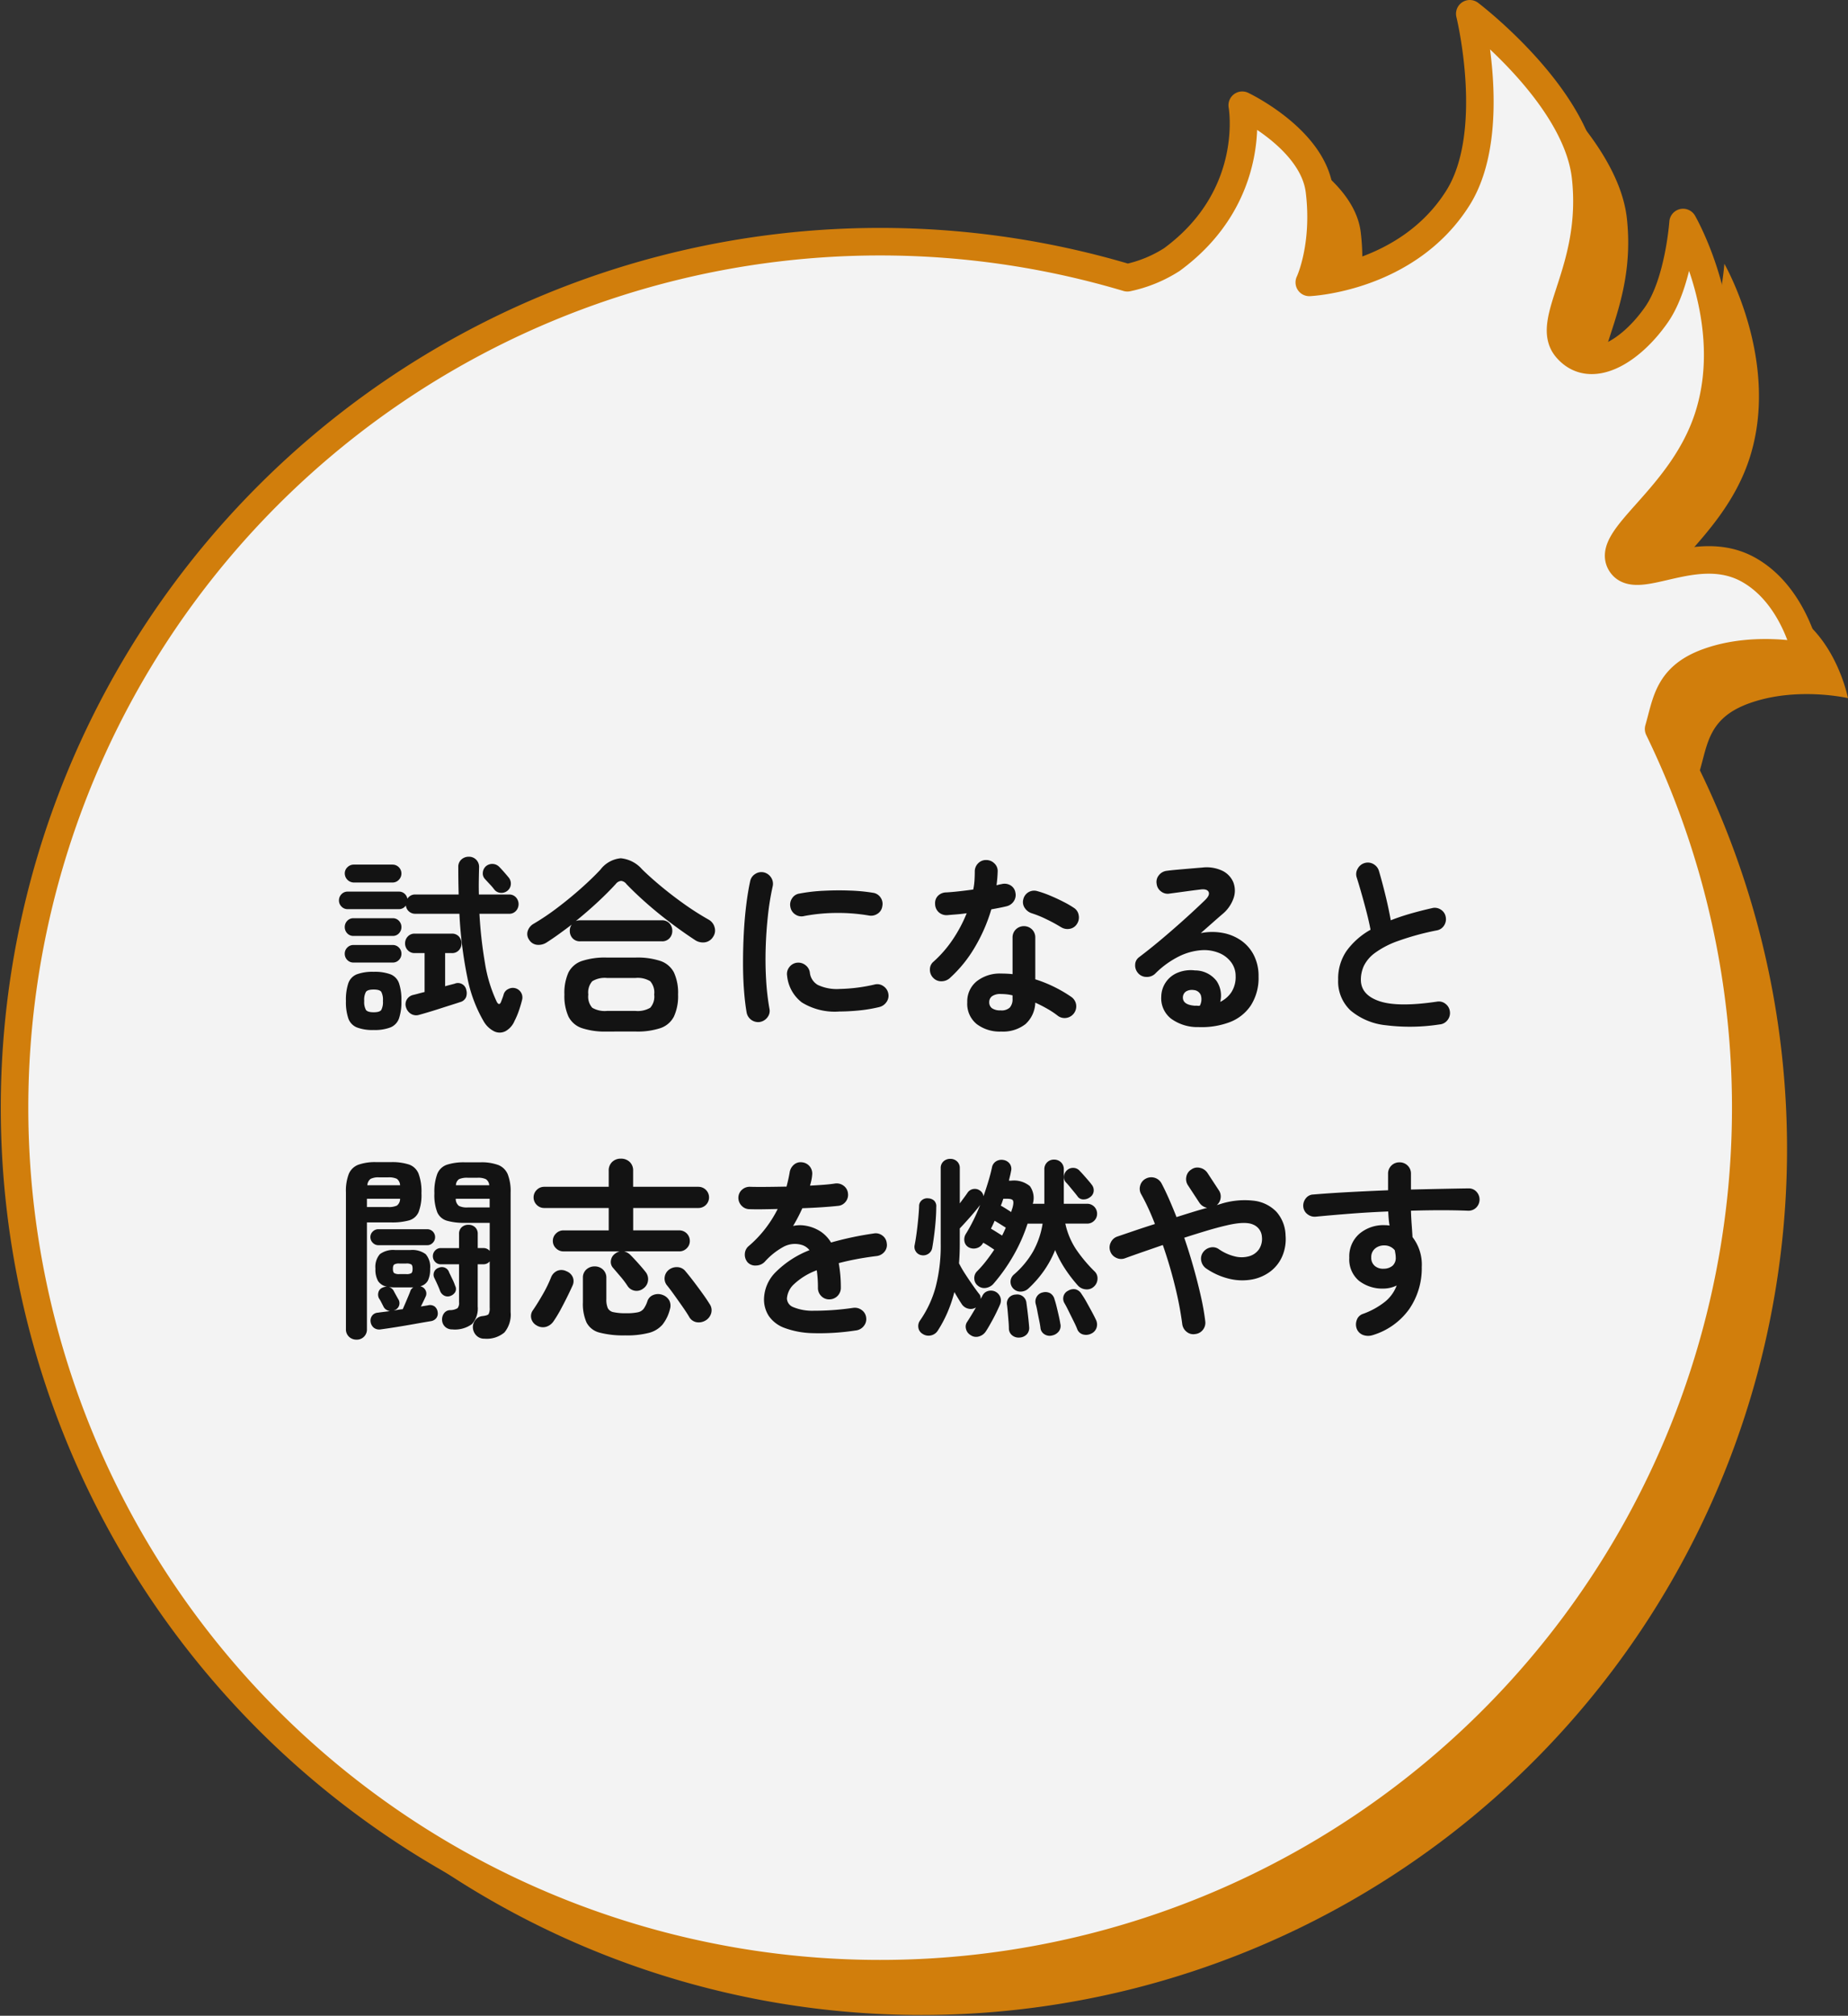
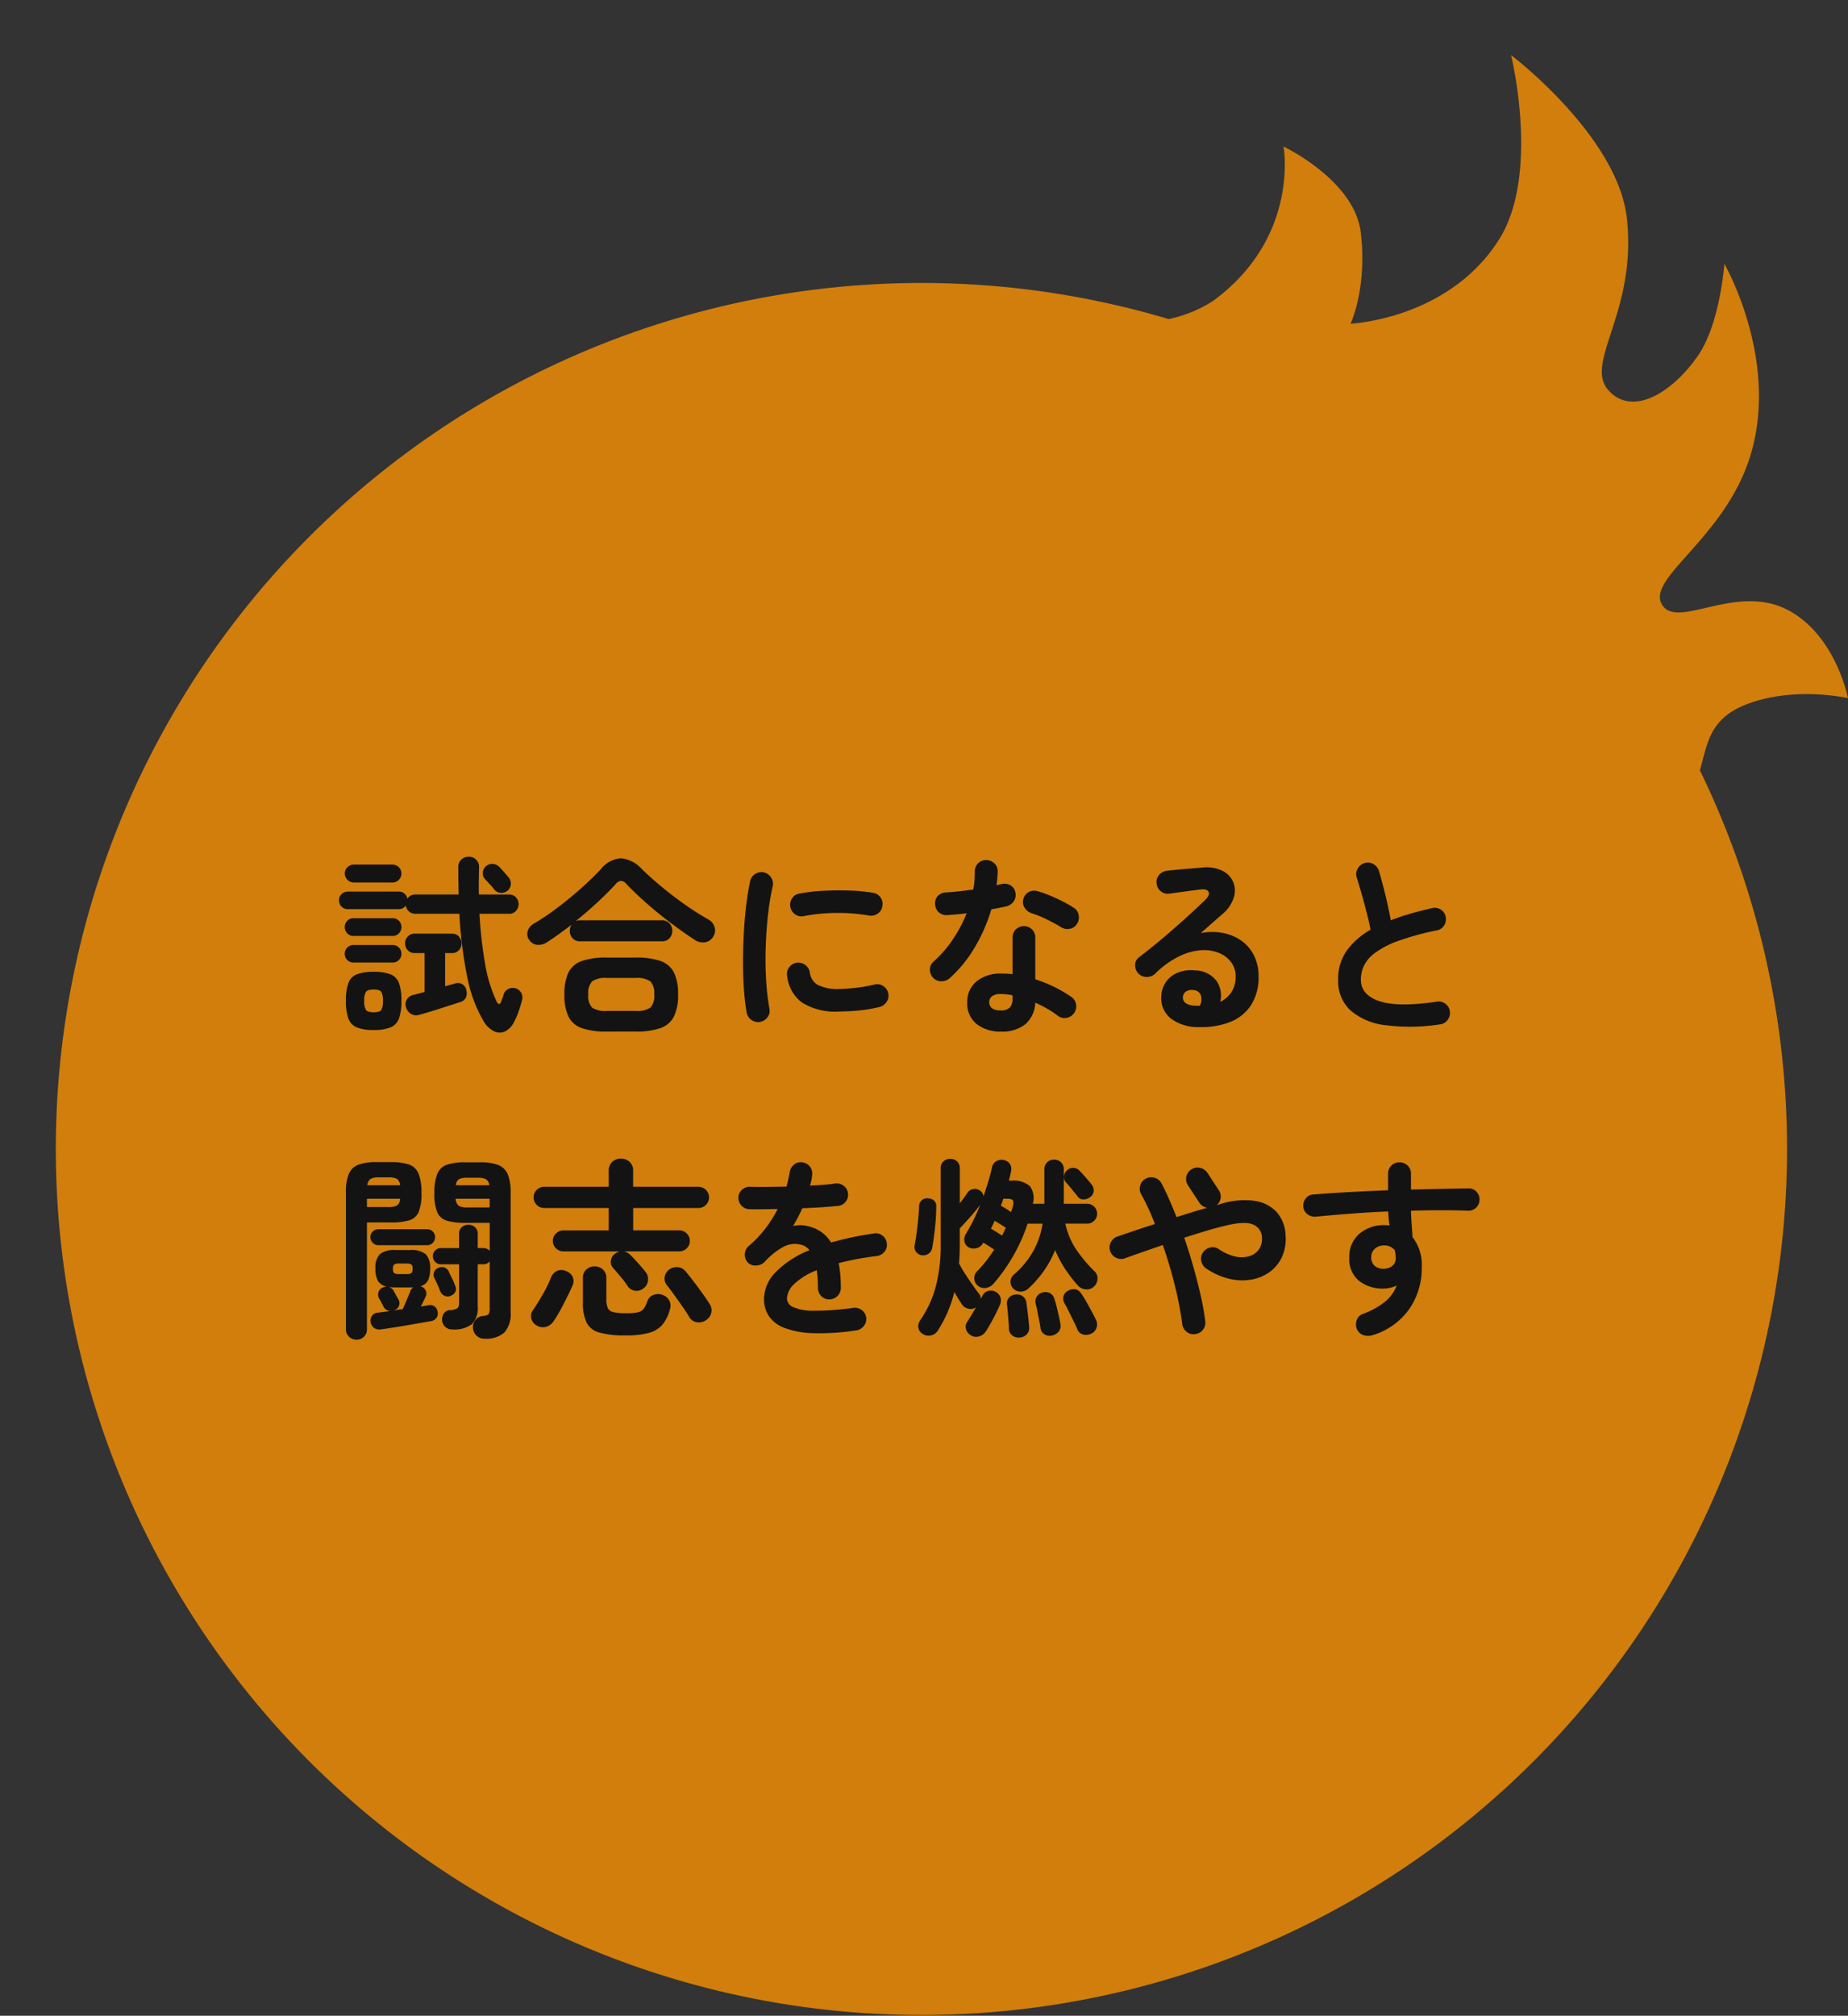
<svg xmlns="http://www.w3.org/2000/svg" width="268.575" height="292.816" viewBox="0 0 268.575 292.816">
  <rect x="0" y="0" width="268.575" height="292.816" fill="#333333" stroke="none" />
  <g id="グループ_165250" data-name="グループ 165250" transform="translate(3432.787 -18625)">
    <path id="パス_1309454" data-name="パス 1309454" d="M1902.974,565.621c6.891-2.506,14.4-.77,14.4-.77s-1.686-8.847-8.427-12.638c-7.584-4.267-16.195,2.677-18.535-.842-2.529-3.806,8.587-9.4,12.526-20.971,4.824-14.171-3.529-28.64-3.529-28.64s-.614,8.714-3.857,13.376c-3.778,5.435-9.6,8.909-13.046,4.925-3.467-4.006,4.214-11.346,2.737-24.884-1.307-11.977-16.833-23.739-16.833-23.739s4.252,17.263-1.726,26.759c-7.338,11.654-21.6,12.263-21.6,12.263s2.461-5.169,1.477-13.292c-.917-7.564-11.22-12.444-11.22-12.444s2.412,13.148-10.224,22.417a19.332,19.332,0,0,1-6.466,2.646,125.8,125.8,0,1,0,77.2,65.546C1896.994,571.425,1897.169,567.732,1902.974,565.621Z" transform="translate(-5081.59 18161.563)" fill="#d17e0c" />
-     <path id="パス_1309455" data-name="パス 1309455" d="M1902.974,565.621c6.891-2.506,14.4-.77,14.4-.77s-1.686-8.847-8.427-12.638c-7.584-4.267-16.195,2.677-18.535-.842-2.529-3.806,8.587-9.4,12.526-20.971,4.824-14.171-3.529-28.64-3.529-28.64s-.614,8.714-3.857,13.376c-3.778,5.435-9.6,8.909-13.046,4.925-3.467-4.006,4.214-11.346,2.737-24.884-1.307-11.977-16.833-23.739-16.833-23.739s4.252,17.263-1.726,26.759c-7.338,11.654-21.6,12.263-21.6,12.263s2.461-5.169,1.477-13.292c-.917-7.564-11.22-12.444-11.22-12.444s2.412,13.148-10.224,22.417a19.332,19.332,0,0,1-6.466,2.646,125.8,125.8,0,1,0,77.2,65.546C1896.994,571.425,1897.169,567.732,1902.974,565.621Z" transform="translate(-5087.59 18155.563)" fill="#f3f3f3" stroke="#d17e0c" stroke-linejoin="round" stroke-width="4" />
    <path id="パス_1309463" data-name="パス 1309463" d="M33.508,32.364a20.3,20.3,0,0,1-2.38-6.4A61.289,61.289,0,0,1,29.98,16.74H23.6a1.366,1.366,0,0,1-.966-.35,1.33,1.33,0,0,1-.434-.854,1.2,1.2,0,0,1-1.008.532H13.74a1.2,1.2,0,0,1-.9-.378,1.232,1.232,0,0,1-.364-.882,1.265,1.265,0,0,1,.364-.91,1.2,1.2,0,0,1,.9-.378h7.448a1.191,1.191,0,0,1,.812.294,1.268,1.268,0,0,1,.42.742A1.3,1.3,0,0,1,23.6,13.94h6.272q-.028-.952-.042-1.946t-.014-2.03a1.418,1.418,0,0,1,.448-1.106,1.568,1.568,0,0,1,1.092-.406,1.455,1.455,0,0,1,1.05.42,1.487,1.487,0,0,1,.434,1.12v.028q-.028,1.008-.042,1.988t.014,1.932h4.368a1.306,1.306,0,0,1,1.022.42,1.459,1.459,0,0,1,0,1.96,1.306,1.306,0,0,1-1.022.42H32.892a62.93,62.93,0,0,0,.8,7.154,21.013,21.013,0,0,0,1.694,5.586q.2.392.378.364t.294-.392q.112-.28.21-.546a4.792,4.792,0,0,0,.154-.49,1.23,1.23,0,0,1,.658-.742,1.391,1.391,0,0,1,2,1.61q-.14.588-.42,1.428a11.056,11.056,0,0,1-.672,1.6,3.027,3.027,0,0,1-1.288,1.47,1.838,1.838,0,0,1-1.624.056A3.661,3.661,0,0,1,33.508,32.364Zm-9.352-.952a1.448,1.448,0,0,1-1.2-.126,1.637,1.637,0,0,1-.728-.938,1.366,1.366,0,0,1,.1-1.134,1.44,1.44,0,0,1,.938-.686q.364-.084.784-.2t.868-.224V22.452H23.484a1.317,1.317,0,0,1-1.008-.42,1.391,1.391,0,0,1-.392-.98,1.425,1.425,0,0,1,.392-1.008,1.317,1.317,0,0,1,1.008-.42h5.4a1.306,1.306,0,0,1,1.022.42,1.455,1.455,0,0,1,.378,1.008,1.419,1.419,0,0,1-.378.98,1.306,1.306,0,0,1-1.022.42h-.98v4.816q.392-.112.728-.2t.644-.168a1.234,1.234,0,0,1,1.708.924,1.692,1.692,0,0,1-.042,1.036,1.247,1.247,0,0,1-.826.7q-.5.168-1.3.42t-1.666.532q-.868.28-1.666.518T24.156,31.412ZM17.52,33.624a6.387,6.387,0,0,1-2.45-.378,2.2,2.2,0,0,1-1.232-1.3,7.422,7.422,0,0,1-.35-2.548,7.526,7.526,0,0,1,.35-2.576,2.155,2.155,0,0,1,1.232-1.288,6.61,6.61,0,0,1,2.45-.364,6.61,6.61,0,0,1,2.45.364A2.155,2.155,0,0,1,21.2,26.82a7.526,7.526,0,0,1,.35,2.576,7.422,7.422,0,0,1-.35,2.548,2.2,2.2,0,0,1-1.232,1.3A6.387,6.387,0,0,1,17.52,33.624ZM14.636,12.2a1.339,1.339,0,0,1-1.316-1.316,1.219,1.219,0,0,1,.392-.91,1.287,1.287,0,0,1,.924-.378h5.628a1.291,1.291,0,0,1,1.288,1.288,1.287,1.287,0,0,1-.378.924,1.219,1.219,0,0,1-.91.392ZM14.58,19.96a1.2,1.2,0,0,1-.9-.378,1.319,1.319,0,0,1,0-1.82,1.2,1.2,0,0,1,.9-.378h5.712a1.2,1.2,0,0,1,.9.378,1.319,1.319,0,0,1,0,1.82,1.2,1.2,0,0,1-.9.378Zm0,3.864a1.2,1.2,0,0,1-.9-.378,1.265,1.265,0,0,1-.364-.91,1.232,1.232,0,0,1,.364-.882,1.2,1.2,0,0,1,.9-.378h5.712a1.2,1.2,0,0,1,.9.378,1.232,1.232,0,0,1,.364.882,1.265,1.265,0,0,1-.364.91,1.2,1.2,0,0,1-.9.378ZM36.98,13.38a1.383,1.383,0,0,1-1.008.322,1.27,1.27,0,0,1-.924-.49,8.479,8.479,0,0,0-.658-.77q-.434-.462-.686-.742a1.168,1.168,0,0,1-.322-.924,1.379,1.379,0,0,1,.406-.9,1.421,1.421,0,0,1,1.96.028q.28.28.7.756t.644.756a1.38,1.38,0,0,1,.364,1.008A1.313,1.313,0,0,1,36.98,13.38ZM17.52,31.048q.868,0,1.106-.336a2.486,2.486,0,0,0,.238-1.316,2.486,2.486,0,0,0-.238-1.316q-.238-.336-1.106-.336t-1.12.336a2.37,2.37,0,0,0-.252,1.316,2.37,2.37,0,0,0,.252,1.316Q16.652,31.048,17.52,31.048Zm33.88,2.8a10.672,10.672,0,0,1-3.626-.5,3.39,3.39,0,0,1-1.946-1.68,7.216,7.216,0,0,1-.588-3.192,7.2,7.2,0,0,1,.588-3.206A3.4,3.4,0,0,1,47.774,23.6a10.672,10.672,0,0,1,3.626-.5h4.172a10.65,10.65,0,0,1,3.64.5,3.461,3.461,0,0,1,1.946,1.666,7.054,7.054,0,0,1,.6,3.206,7.07,7.07,0,0,1-.6,3.192,3.449,3.449,0,0,1-1.946,1.68,10.65,10.65,0,0,1-3.64.5ZM42.692,20.884a2.141,2.141,0,0,1-1.428.364,1.528,1.528,0,0,1-1.148-.728,1.435,1.435,0,0,1-.2-1.3,1.849,1.849,0,0,1,.84-1.022,34.891,34.891,0,0,0,3.472-2.338q1.792-1.358,3.43-2.814t2.814-2.716A4.184,4.184,0,0,1,53.43,8.676a4.675,4.675,0,0,1,3.094,1.6q1.2,1.176,2.786,2.492t3.36,2.576a40.637,40.637,0,0,0,3.57,2.268,1.793,1.793,0,0,1,.826,1.092,1.6,1.6,0,0,1-.21,1.372,1.68,1.68,0,0,1-1.2.812,2.09,2.09,0,0,1-1.484-.364Q62.46,19.4,60.64,18.028T57.168,15.2q-1.652-1.456-2.912-2.772a1.128,1.128,0,0,0-.756-.462,1.089,1.089,0,0,0-.784.434q-1.176,1.288-2.688,2.688T46.892,17.8a1.594,1.594,0,0,1,.644-.112H59.408a1.418,1.418,0,0,1,1.106.448,1.568,1.568,0,0,1,.406,1.092,1.531,1.531,0,0,1-.406,1.064,1.418,1.418,0,0,1-1.106.448H47.536A1.418,1.418,0,0,1,46.43,20.3a1.531,1.531,0,0,1-.406-1.064,1.471,1.471,0,0,1,.28-.924q-.924.7-1.834,1.358T42.692,20.884Zm8.736,9.968h4.144a3.576,3.576,0,0,0,2.142-.462,2.42,2.42,0,0,0,.574-1.918,2.47,2.47,0,0,0-.574-1.932,3.492,3.492,0,0,0-2.142-.476H51.428a3.492,3.492,0,0,0-2.142.476,2.47,2.47,0,0,0-.574,1.932,2.42,2.42,0,0,0,.574,1.918A3.576,3.576,0,0,0,51.428,30.852Zm22.26,1.6a1.707,1.707,0,0,1-1.96-1.344q-.252-1.428-.392-3.318T71.2,23.8q0-2.1.112-4.228t.35-4.074q.238-1.946.574-3.486a1.591,1.591,0,0,1,.728-1.05,1.633,1.633,0,0,1,1.26-.238,1.712,1.712,0,0,1,1.05.742,1.644,1.644,0,0,1,.238,1.274,38.567,38.567,0,0,0-.7,4.312q-.252,2.324-.322,4.718t.07,4.648a35.262,35.262,0,0,0,.476,4.1,1.5,1.5,0,0,1-.266,1.232A1.724,1.724,0,0,1,73.688,32.448Zm11.48-1.512A9.1,9.1,0,0,1,79.75,29.62a5.541,5.541,0,0,1-2.142-3.864,1.58,1.58,0,0,1,.294-1.232,1.631,1.631,0,0,1,1.106-.672,1.677,1.677,0,0,1,1.232.322,1.631,1.631,0,0,1,.672,1.106,2.355,2.355,0,0,0,1.148,1.792,6.488,6.488,0,0,0,3.192.588,24.506,24.506,0,0,0,5.068-.644,1.517,1.517,0,0,1,1.26.224,1.64,1.64,0,0,1,.728,1.064,1.562,1.562,0,0,1-.252,1.246,1.768,1.768,0,0,1-1.064.742,21.329,21.329,0,0,1-3.01.5Q86.484,30.936,85.168,30.936Zm-5.124-13.86a1.592,1.592,0,0,1-1.246-.238,1.616,1.616,0,0,1-.714-1.078,1.633,1.633,0,0,1,.238-1.26,1.509,1.509,0,0,1,1.078-.7,24.75,24.75,0,0,1,3.5-.406q1.932-.1,3.836-.028a25.368,25.368,0,0,1,3.36.322,1.567,1.567,0,0,1,1.092.686,1.612,1.612,0,0,1,.252,1.274,1.521,1.521,0,0,1-.686,1.078,1.687,1.687,0,0,1-1.246.266,26.676,26.676,0,0,0-4.7-.378A25.88,25.88,0,0,0,80.044,17.076Zm28.644,16.772a5.553,5.553,0,0,1-3.514-1.078,3.78,3.78,0,0,1-1.386-3.178,3.756,3.756,0,0,1,1.358-3.038,5.43,5.43,0,0,1,3.6-1.134,15.243,15.243,0,0,1,1.624.084V20.212a1.632,1.632,0,0,1,.476-1.2,1.691,1.691,0,0,1,2.352,0,1.632,1.632,0,0,1,.476,1.2V26.26a19.018,19.018,0,0,1,2.87,1.162,19.318,19.318,0,0,1,2.394,1.414,1.672,1.672,0,0,1,.672,1.106,1.7,1.7,0,0,1-1.386,1.918,1.635,1.635,0,0,1-1.246-.28,12.387,12.387,0,0,0-1.526-1.022q-.854-.49-1.778-.91a4.384,4.384,0,0,1-1.428,3.122A5.308,5.308,0,0,1,108.688,33.848Zm-7.448-7.756a1.837,1.837,0,0,1-1.218.448,1.581,1.581,0,0,1-1.162-.476,1.659,1.659,0,0,1-.5-1.218,1.448,1.448,0,0,1,.532-1.162,17.092,17.092,0,0,0,2.814-3.248,20.426,20.426,0,0,0,2-3.78q-.756.112-1.47.168t-1.358.112a1.685,1.685,0,0,1-1.232-.42,1.648,1.648,0,0,1-.532-1.232,1.509,1.509,0,0,1,.42-1.162,1.727,1.727,0,0,1,1.232-.49q.9-.056,1.89-.168t2-.252a8.758,8.758,0,0,0,.182-1.316q.042-.672.042-1.288a1.645,1.645,0,0,1,.476-1.19,1.574,1.574,0,0,1,1.176-.49,1.667,1.667,0,0,1,1.2.49,1.508,1.508,0,0,1,.476,1.19,19.044,19.044,0,0,1-.168,1.988q.2-.056.378-.1t.35-.07a1.7,1.7,0,0,1,1.288.168,1.479,1.479,0,0,1,.728,1.064,1.6,1.6,0,0,1-.238,1.26,1.728,1.728,0,0,1-1.05.728q-.448.112-1.022.224t-1.19.224a24.076,24.076,0,0,1-2.422,5.544A18.852,18.852,0,0,1,101.24,26.092Zm16.156-7.42a22.349,22.349,0,0,0-2.114-1.148,15.173,15.173,0,0,0-2.142-.868,1.92,1.92,0,0,1-1.008-.784,1.5,1.5,0,0,1-.2-1.232,1.609,1.609,0,0,1,2.016-1.2,14.721,14.721,0,0,1,1.848.644q1.008.42,1.946.9a14.233,14.233,0,0,1,1.554.9,1.533,1.533,0,0,1,.686,1.064,1.7,1.7,0,0,1-.266,1.288,1.525,1.525,0,0,1-1.05.686A1.743,1.743,0,0,1,117.4,18.672Zm-8.736,12.1a1.739,1.739,0,0,0,1.316-.42,1.833,1.833,0,0,0,.392-1.288v-.476a6.03,6.03,0,0,0-.882-.154q-.434-.042-.826-.042a2.045,2.045,0,0,0-1.274.322,1.065,1.065,0,0,0-.406.882,1.05,1.05,0,0,0,.392.854A2.036,2.036,0,0,0,108.66,30.768ZM137.416,33.2a6.5,6.5,0,0,1-4.018-1.232,3.758,3.758,0,0,1-1.414-3.22,3.8,3.8,0,0,1,2.408-3.458,5.029,5.029,0,0,1,2.492-.322A3.948,3.948,0,0,1,140.02,26.5a3.8,3.8,0,0,1,.532,3.038,4.119,4.119,0,0,0,1.61-1.386,4.073,4.073,0,0,0,.63-2.366,3.316,3.316,0,0,0-.63-1.974,4.108,4.108,0,0,0-1.764-1.372,5.717,5.717,0,0,0-2.618-.406,8.77,8.77,0,0,0-3.192.882,13.162,13.162,0,0,0-3.5,2.534,1.714,1.714,0,0,1-1.26.462,1.583,1.583,0,0,1-1.232-.574,1.669,1.669,0,0,1-.406-1.218,1.378,1.378,0,0,1,.574-1.078q1.736-1.316,3.472-2.786t3.318-2.9q1.582-1.428,2.786-2.6.756-.728.518-1.2t-1.218-.336q-.952.112-2.17.28t-2.282.308a1.552,1.552,0,0,1-1.232-.308,1.58,1.58,0,0,1-.644-1.12,1.512,1.512,0,0,1,.308-1.218,1.7,1.7,0,0,1,1.12-.658q.616-.084,1.554-.168t1.932-.168q.994-.084,1.694-.14a5.362,5.362,0,0,1,2.968.476,3.261,3.261,0,0,1,1.568,1.666,3.347,3.347,0,0,1,.042,2.282,5.189,5.189,0,0,1-1.61,2.324q-.56.476-1.414,1.232t-1.75,1.54a8.5,8.5,0,0,1,3.108-.042,6.831,6.831,0,0,1,2.7,1.078,5.834,5.834,0,0,1,1.89,2.142,6.612,6.612,0,0,1,.7,3.122A7.4,7.4,0,0,1,145,30.054a6.452,6.452,0,0,1-3.08,2.436A11.56,11.56,0,0,1,137.416,33.2Zm-.5-3.108h.168a1.963,1.963,0,0,1,.21.014,1.083,1.083,0,0,0,.294-.014,2,2,0,0,0,.14-1.54,1.185,1.185,0,0,0-1.008-.728,1.674,1.674,0,0,0-1.106.182,1.052,1.052,0,0,0-.49.854Q135.092,29.984,136.912,30.1Zm35.56,2.716a28.255,28.255,0,0,1-7.84.126,9.476,9.476,0,0,1-5.138-2.142,5.772,5.772,0,0,1-1.806-4.48,7.075,7.075,0,0,1,1.246-4.214,10.86,10.86,0,0,1,3.458-3.038q-.2-1.092-.56-2.492t-.756-2.786q-.392-1.386-.7-2.338a1.545,1.545,0,0,1,.154-1.26,1.675,1.675,0,0,1,.994-.812,1.621,1.621,0,0,1,1.3.154,1.687,1.687,0,0,1,.8,1.022q.476,1.624.938,3.514t.77,3.626q1.344-.532,2.856-.966t3.136-.8a1.577,1.577,0,0,1,1.26.2,1.543,1.543,0,0,1,.728,1.036,1.679,1.679,0,0,1-.224,1.274,1.554,1.554,0,0,1-1.036.714,38.935,38.935,0,0,0-5.684,1.554,12.928,12.928,0,0,0-3.346,1.736,5.17,5.17,0,0,0-1.6,1.876,4.835,4.835,0,0,0-.434,2q0,2.212,2.688,3.122t8.372.07a1.531,1.531,0,0,1,1.246.322,1.625,1.625,0,0,1,.63,1.106,1.647,1.647,0,0,1-.336,1.246A1.6,1.6,0,0,1,172.472,32.812ZM33.62,78.464A1.564,1.564,0,0,1,32.444,78a1.737,1.737,0,0,1-.5-1.078,1.623,1.623,0,0,1,.322-1.12,1.432,1.432,0,0,1,1.022-.616q.784-.084.938-.294a1.824,1.824,0,0,0,.154-.938v-6.72a1.14,1.14,0,0,1-.9.42h-.84v6.132a3.343,3.343,0,0,1-.84,2.562,4.2,4.2,0,0,1-2.856.77,1.474,1.474,0,0,1-1.022-.364,1.435,1.435,0,0,1-.462-.98,1.536,1.536,0,0,1,.28-.994,1.1,1.1,0,0,1,.9-.462,2.169,2.169,0,0,0,1.064-.28,1.182,1.182,0,0,0,.224-.868V67.656h-2.66a1.084,1.084,0,0,1-.812-.35,1.183,1.183,0,0,1,0-1.652,1.084,1.084,0,0,1,.812-.35h2.66V63.26a1.263,1.263,0,0,1,.392-.994,1.417,1.417,0,0,1,.98-.35,1.379,1.379,0,0,1,.952.35,1.263,1.263,0,0,1,.392.994V65.3h.84a1.14,1.14,0,0,1,.9.42V61.636H30.764a8.941,8.941,0,0,1-2.6-.308,2.2,2.2,0,0,1-1.4-1.218,6.9,6.9,0,0,1-.42-2.758,7.452,7.452,0,0,1,.42-2.828,2.318,2.318,0,0,1,1.4-1.33,7.932,7.932,0,0,1,2.6-.35h2.268a7.011,7.011,0,0,1,2.6.392,2.485,2.485,0,0,1,1.372,1.344,6.766,6.766,0,0,1,.42,2.66V74.6a4.049,4.049,0,0,1-.91,2.968A4.006,4.006,0,0,1,33.62,78.464Zm-18.592.14a1.538,1.538,0,0,1-1.092-.42,1.462,1.462,0,0,1-.448-1.12V57.212a6.856,6.856,0,0,1,.42-2.688,2.428,2.428,0,0,1,1.386-1.33,7.268,7.268,0,0,1,2.59-.378H20.04a7.909,7.909,0,0,1,2.618.35,2.32,2.32,0,0,1,1.386,1.33,7.452,7.452,0,0,1,.42,2.828,6.9,6.9,0,0,1-.42,2.758,2.15,2.15,0,0,1-1.386,1.2,9.316,9.316,0,0,1-2.618.294h-3.5V77.064a1.463,1.463,0,0,1-1.512,1.54ZM18.5,77.12a1.277,1.277,0,0,1-.966-.252A1.324,1.324,0,0,1,17.072,76a1.2,1.2,0,0,1,.224-.882,1.127,1.127,0,0,1,.84-.434q.392-.056.84-.112l.9-.112a1.625,1.625,0,0,1-.532-.21,1.041,1.041,0,0,1-.392-.434q-.112-.224-.322-.63a5.259,5.259,0,0,0-.35-.6,1.214,1.214,0,0,1-.07-.868.969.969,0,0,1,.546-.644,1.546,1.546,0,0,1,.7-.168,1.948,1.948,0,0,1-1.288-.8,3.347,3.347,0,0,1-.392-1.806,2.82,2.82,0,0,1,.644-2.114,3.268,3.268,0,0,1,2.24-.6H22.84a3.268,3.268,0,0,1,2.24.6,2.82,2.82,0,0,1,.644,2.114,3.719,3.719,0,0,1-.322,1.722,1.713,1.713,0,0,1-1.106.826.114.114,0,0,1,.084.028,1.059,1.059,0,0,1,.686.574,1.009,1.009,0,0,1,.014.882q-.14.308-.322.686t-.378.77l1.036-.168a1.157,1.157,0,0,1,.966.168,1.218,1.218,0,0,1,.434.784,1.139,1.139,0,0,1-.168.868,1.228,1.228,0,0,1-.812.476q-1.008.168-2.338.406t-2.646.448Q19.536,76.98,18.5,77.12Zm-.308-12.236a1.1,1.1,0,0,1-.8-.35,1.13,1.13,0,0,1-.35-.826,1.084,1.084,0,0,1,.35-.812,1.121,1.121,0,0,1,.8-.336H25.3a1.147,1.147,0,0,1,1.148,1.148,1.153,1.153,0,0,1-.336.826,1.084,1.084,0,0,1-.812.35Zm10.5,7.364a1.119,1.119,0,0,1-.868-.014,1.261,1.261,0,0,1-.644-.686q-.14-.392-.406-.98t-.462-.98a1.051,1.051,0,0,1,.672-1.428,1.1,1.1,0,0,1,1.512.7q.168.336.462.952a7.7,7.7,0,0,1,.406.98.95.95,0,0,1,.014.882A1.325,1.325,0,0,1,28.692,72.248ZM31.184,59.4h3.192v-1.26H29.448a1.291,1.291,0,0,0,.462,1.036A2.648,2.648,0,0,0,31.184,59.4ZM16.54,59.34h3.08a2.8,2.8,0,0,0,1.274-.21,1.21,1.21,0,0,0,.462-.994H16.54Zm3.892,15.036q.308-.056.644-.112t.672-.084q.168-.392.392-.91t.42-.994q.2-.476.28-.7a.954.954,0,0,1,.448-.56H20.656q-.252,0-.476-.014t-.448-.042a1.115,1.115,0,0,1,.7.56q.084.168.308.574t.336.6a1.074,1.074,0,0,1-.448,1.6A1.537,1.537,0,0,0,20.432,74.376ZM16.6,56.176h4.76a1.232,1.232,0,0,0-.476-.938,2.707,2.707,0,0,0-1.26-.21H18.3a2.482,2.482,0,0,0-1.232.224A1.253,1.253,0,0,0,16.6,56.176Zm12.88,0H34.32a1.153,1.153,0,0,0-.49-.882,2.637,2.637,0,0,0-1.218-.21H31.184a2.889,2.889,0,0,0-1.246.2A1.072,1.072,0,0,0,29.476,56.176ZM21.244,69.084h1.008a1.33,1.33,0,0,0,.742-.14q.182-.14.182-.644,0-.476-.182-.616a1.33,1.33,0,0,0-.742-.14H21.244a1.338,1.338,0,0,0-.728.14q-.2.14-.2.616,0,.5.2.644A1.338,1.338,0,0,0,21.244,69.084Zm35.448,2.1a1.56,1.56,0,0,1-2.3-.42,12.827,12.827,0,0,0-.994-1.316l-1.078-1.26A1.275,1.275,0,0,1,52,67.1a1.444,1.444,0,0,1,.6-.98,1.892,1.892,0,0,1,.672-.336H45.1a1.5,1.5,0,0,1-1.078-.448,1.432,1.432,0,0,1-.462-1.064,1.463,1.463,0,0,1,.462-1.092,1.5,1.5,0,0,1,1.078-.448h6.58V59.48H42.3a1.5,1.5,0,0,1-1.078-.448,1.522,1.522,0,0,1,0-2.184A1.5,1.5,0,0,1,42.3,56.4h9.38V54.076a1.687,1.687,0,0,1,.5-1.288,1.763,1.763,0,0,1,1.26-.476,1.8,1.8,0,0,1,1.288.476,1.687,1.687,0,0,1,.5,1.288V56.4h9.492a1.54,1.54,0,1,1,0,3.08H55.236v3.248h6.692a1.53,1.53,0,0,1,1.54,1.54,1.454,1.454,0,0,1-.448,1.064,1.486,1.486,0,0,1-1.092.448H53.92a2.008,2.008,0,0,1,.924.532q.5.5,1.19,1.274t1.05,1.246a1.669,1.669,0,0,1,.294,1.288A1.616,1.616,0,0,1,56.692,71.184Zm-2.576,6.8a13.7,13.7,0,0,1-3.78-.406,2.92,2.92,0,0,1-1.876-1.456,6.658,6.658,0,0,1-.532-2.954V69.644a1.564,1.564,0,0,1,.5-1.232,1.751,1.751,0,0,1,1.2-.448,1.707,1.707,0,0,1,1.218.462,1.6,1.6,0,0,1,.49,1.218v3.08a3.112,3.112,0,0,0,.21,1.3,1.16,1.16,0,0,0,.826.588,8.04,8.04,0,0,0,1.82.154,7.807,7.807,0,0,0,1.736-.14,1.432,1.432,0,0,0,.84-.518,4.276,4.276,0,0,0,.532-1.078,1.426,1.426,0,0,1,.882-.924,1.818,1.818,0,0,1,1.33,0,1.786,1.786,0,0,1,.98.826,1.664,1.664,0,0,1,.084,1.246,5.842,5.842,0,0,1-1.092,2.254,3.914,3.914,0,0,1-1.974,1.19A12.8,12.8,0,0,1,54.116,77.988Zm11.62-2.156a1.9,1.9,0,0,1-1.316.238,1.536,1.536,0,0,1-1.064-.8q-.364-.616-.952-1.456t-1.19-1.68q-.6-.84-1.078-1.428a1.552,1.552,0,0,1-.322-1.2,1.629,1.629,0,0,1,.63-1.064,1.872,1.872,0,0,1,1.274-.364,1.566,1.566,0,0,1,1.134.616q.5.588,1.162,1.456T65.3,71.884q.63.868,1.022,1.512a1.578,1.578,0,0,1,.252,1.358A1.815,1.815,0,0,1,65.736,75.832Zm-24.5.728a1.57,1.57,0,0,1-.8-.98,1.451,1.451,0,0,1,.238-1.26q.672-.98,1.428-2.3a18.5,18.5,0,0,0,1.2-2.464,1.723,1.723,0,0,1,.91-.952,1.6,1.6,0,0,1,1.3.056,1.651,1.651,0,0,1,.924.826,1.518,1.518,0,0,1-.028,1.3q-.364.812-.84,1.764T44.61,74.39q-.49.882-.938,1.526a1.981,1.981,0,0,1-1.106.826A1.737,1.737,0,0,1,41.236,76.56Zm46.424.7a34.338,34.338,0,0,1-6.328.406,12.61,12.61,0,0,1-4.13-.77,4.744,4.744,0,0,1-2.254-1.722,4.4,4.4,0,0,1-.7-2.45,5.669,5.669,0,0,1,1.694-3.92,14.266,14.266,0,0,1,4.914-3.192,2.2,2.2,0,0,0-1.092-.756,3.5,3.5,0,0,0-2.758.308,10.2,10.2,0,0,0-2.646,2.128,1.776,1.776,0,0,1-1.246.546,1.513,1.513,0,0,1-1.246-.462,1.689,1.689,0,0,1-.406-1.232A1.564,1.564,0,0,1,72.036,65a16.816,16.816,0,0,0,2.422-2.548,17.619,17.619,0,0,0,1.778-2.828q-1.2.028-2.254.042t-1.806-.014A1.574,1.574,0,0,1,71,59.158a1.645,1.645,0,0,1-.476-1.19,1.555,1.555,0,0,1,.532-1.148,1.646,1.646,0,0,1,1.2-.42q.98.028,2.366.014t2.9-.042q.14-.532.252-1.036t.2-1.008a1.825,1.825,0,0,1,.616-1.134,1.492,1.492,0,0,1,1.2-.35,1.637,1.637,0,0,1,1.456,1.848,5.7,5.7,0,0,1-.112.756q-.084.392-.2.784,1.064-.056,1.988-.126t1.652-.182a1.678,1.678,0,0,1,1.246.322,1.549,1.549,0,0,1,.63,1.106,1.575,1.575,0,0,1-.35,1.232A1.541,1.541,0,0,1,85,59.172q-1.036.112-2.38.2t-2.8.14a23.862,23.862,0,0,1-1.344,2.576,4.726,4.726,0,0,1,1.288-.1,5.737,5.737,0,0,1,2.814.98,5.093,5.093,0,0,1,1.414,1.526q1.372-.392,2.926-.728t3.29-.588a1.58,1.58,0,0,1,1.232.294,1.534,1.534,0,0,1,.644,1.106,1.517,1.517,0,0,1-.308,1.232,1.72,1.72,0,0,1-1.12.644q-1.624.2-3,.462t-2.548.574q.14.756.224,1.652t.084,1.932a1.673,1.673,0,0,1-1.68,1.68,1.574,1.574,0,0,1-1.176-.49,1.645,1.645,0,0,1-.476-1.19,17.316,17.316,0,0,0-.168-2.548,9.726,9.726,0,0,0-3.318,2.03A3.118,3.118,0,0,0,77.58,72.64a1.405,1.405,0,0,0,.9,1.232,7.254,7.254,0,0,0,3,.532,38.917,38.917,0,0,0,5.74-.42,1.677,1.677,0,0,1,1.232.322,1.534,1.534,0,0,1,.644,1.106,1.559,1.559,0,0,1-.336,1.2A1.7,1.7,0,0,1,87.66,77.26Zm16.632.7a1.412,1.412,0,0,1-.686-.9A1.223,1.223,0,0,1,103.788,76q.532-.812,1.26-2.072a1.414,1.414,0,0,1-1.078.182,1.573,1.573,0,0,1-.938-.6q-.224-.336-.518-.812t-.6-1.008a19.784,19.784,0,0,1-.994,2.94,18.1,18.1,0,0,1-1.414,2.66,1.555,1.555,0,0,1-1.008.7,1.532,1.532,0,0,1-1.2-.224,1.259,1.259,0,0,1-.616-.91,1.406,1.406,0,0,1,.252-1.05,15.605,15.605,0,0,0,2.254-4.83,23.779,23.779,0,0,0,.742-6.314V53.712a1.284,1.284,0,0,1,.406-1.008,1.435,1.435,0,0,1,.994-.364,1.4,1.4,0,0,1,.966.364,1.284,1.284,0,0,1,.406,1.008v5.1q.308-.42.6-.812t.518-.728a1.253,1.253,0,0,1,.826-.546,1.238,1.238,0,0,1,.966.21,1.138,1.138,0,0,1,.532.84q.392-1.12.714-2.184t.518-1.988a1.325,1.325,0,0,1,.63-.924,1.529,1.529,0,0,1,1.078-.168,1.4,1.4,0,0,1,.882.546,1.276,1.276,0,0,1,.182,1.078q-.056.336-.14.672t-.168.7h.336a3.615,3.615,0,0,1,2.716.8,2.948,2.948,0,0,1,.42,2.562h1.68V53.88a1.365,1.365,0,0,1,1.4-1.428,1.412,1.412,0,0,1,1.022.392,1.374,1.374,0,0,1,.406,1.036v4.984H121.2a1.435,1.435,0,0,1,1.456,1.456,1.375,1.375,0,0,1-.42,1.008,1.408,1.408,0,0,1-1.036.42H118.04a10.965,10.965,0,0,0,1.54,3.7,21.361,21.361,0,0,0,2.688,3.22,1.372,1.372,0,0,1,.448,1.106,1.555,1.555,0,0,1-.5,1.106,1.486,1.486,0,0,1-1.19.42,1.743,1.743,0,0,1-1.162-.56,21.211,21.211,0,0,1-1.806-2.338,16.4,16.4,0,0,1-1.5-2.814,14.983,14.983,0,0,1-1.568,2.926,16,16,0,0,1-2.268,2.618,1.646,1.646,0,0,1-1.092.49,1.435,1.435,0,0,1-1.12-.406,1.39,1.39,0,0,1,.028-2.044,12.972,12.972,0,0,0,2.828-3.4,12.257,12.257,0,0,0,1.372-4.018h-2.184a24.48,24.48,0,0,1-2.114,4.732,25.75,25.75,0,0,1-2.87,4.032,1.84,1.84,0,0,1-1.092.574,1.425,1.425,0,0,1-1.176-.35,1.307,1.307,0,0,1-.49-.966,1.388,1.388,0,0,1,.35-1.05,16.35,16.35,0,0,0,1.358-1.54q.63-.812,1.19-1.652-.364-.252-.8-.532t-.8-.476l-.056.084a1.465,1.465,0,0,1-.9.7,1.539,1.539,0,0,1-1.148-.112,1.22,1.22,0,0,1-.63-.882,1.516,1.516,0,0,1,.21-1.078q.56-.9,1.092-1.974t.98-2.226q-.616.812-1.456,1.764T102.7,62.448V64.66q0,.756-.028,1.47t-.084,1.386a16.207,16.207,0,0,0,.91,1.568q.546.84,1.078,1.6t.9,1.232a.938.938,0,0,1,.252.784q.084-.14.14-.238t.112-.21a1.263,1.263,0,0,1,.784-.7,1.5,1.5,0,0,1,1.064.056,1.464,1.464,0,0,1,.756.8,1.44,1.44,0,0,1-.028,1.078q-.224.532-.588,1.274T107.2,76.21q-.392.714-.728,1.218a1.759,1.759,0,0,1-.994.714A1.385,1.385,0,0,1,104.292,77.96Zm-7.14-11.62a1.177,1.177,0,0,1-.826-.518,1.21,1.21,0,0,1-.182-.966q.14-.7.28-1.736t.238-2.086q.1-1.05.126-1.778a1.1,1.1,0,0,1,.406-.91,1.2,1.2,0,0,1,.91-.266,1.344,1.344,0,0,1,.868.336,1.119,1.119,0,0,1,.308.924q0,.868-.084,1.96t-.224,2.156q-.14,1.064-.28,1.848a1.276,1.276,0,0,1-.546.826A1.352,1.352,0,0,1,97.152,66.34Zm24.64,11.4a1.669,1.669,0,0,1-1.19.112,1.255,1.255,0,0,1-.826-.756q-.168-.448-.532-1.176t-.728-1.47q-.364-.742-.616-1.162a1.309,1.309,0,0,1-.1-1.064,1.237,1.237,0,0,1,.658-.728,1.5,1.5,0,0,1,1.064-.2,1.417,1.417,0,0,1,.868.672,13.531,13.531,0,0,1,.728,1.176q.392.7.77,1.4t.6,1.176a1.533,1.533,0,0,1,.084,1.176A1.441,1.441,0,0,1,121.792,77.736Zm-5.628.252A1.4,1.4,0,0,1,115,77.82a1.211,1.211,0,0,1-.574-.952q-.056-.448-.2-1.134t-.266-1.344a10.19,10.19,0,0,0-.238-1.022,1.373,1.373,0,0,1,.2-1.064,1.312,1.312,0,0,1,.84-.56,1.466,1.466,0,0,1,1.092.126,1.4,1.4,0,0,1,.616.882q.14.392.308,1.078T117.1,75.2q.154.686.21,1.078a1.3,1.3,0,0,1-.182,1.078A1.625,1.625,0,0,1,116.164,77.988Zm-4.76.308a1.464,1.464,0,0,1-1.078-.308,1.288,1.288,0,0,1-.49-1.008q0-.42-.056-1.092l-.112-1.344q-.056-.672-.112-1.036a1.261,1.261,0,0,1,.322-1.036,1.38,1.38,0,0,1,.966-.42,1.342,1.342,0,0,1,1.54,1.2q.056.392.14,1.064t.154,1.33q.07.658.1,1.078a1.359,1.359,0,0,1-.336,1.106A1.574,1.574,0,0,1,111.4,78.3Zm10.22-20.384a1.528,1.528,0,0,1-.98.322,1,1,0,0,1-.84-.462q-.168-.224-.49-.616l-.644-.784q-.322-.392-.546-.616a1.152,1.152,0,0,1-.28-.91,1.325,1.325,0,0,1,.476-.882,1.266,1.266,0,0,1,.924-.308,1.232,1.232,0,0,1,.9.448q.2.2.546.588t.686.784q.336.392.476.588a1.292,1.292,0,0,1,.308.98A1.182,1.182,0,0,1,121.624,57.912Zm-12.768,5.572q.28-.56.532-1.148-.364-.224-.8-.5t-.826-.5q-.112.28-.252.574t-.28.574q.392.224.826.5T108.856,63.484Zm1.316-3.416q.028-.112.056-.21t.056-.182a1.987,1.987,0,0,0,.084-.252l.056-.224q.14-.644-.028-.854t-.868-.21h-.5l-.168.5q-.084.252-.2.5.364.2.756.448T110.172,60.068Zm26.74,17.724a1.512,1.512,0,0,1-1.218-.308,1.7,1.7,0,0,1-.658-1.12,49.1,49.1,0,0,0-1.05-5.5q-.742-3.038-1.778-6.006l-2.954,1.022q-1.414.49-2.562.91a1.6,1.6,0,0,1-1.274-.084,1.619,1.619,0,0,1-.854-.952,1.6,1.6,0,0,1,.084-1.274,1.619,1.619,0,0,1,.952-.854l2.548-.868q1.4-.476,2.912-.952-.448-1.176-.952-2.268t-1.036-2.044a1.6,1.6,0,0,1-.154-1.26,1.574,1.574,0,0,1,.8-1.008,1.69,1.69,0,0,1,2.3.672q.56,1.064,1.106,2.31T134.2,60.8q1.148-.364,2.282-.714t2.17-.63a1.755,1.755,0,0,1-1.12-.728l-1.652-2.52a1.627,1.627,0,0,1-.252-1.274,1.549,1.549,0,0,1,.728-1.05,1.507,1.507,0,0,1,1.246-.238,1.732,1.732,0,0,1,1.078.714l1.652,2.52a1.591,1.591,0,0,1,.28,1.148,1.638,1.638,0,0,1-.56,1.036l.644-.2a11.488,11.488,0,0,1,4.788-.434,5.423,5.423,0,0,1,3.234,1.6,5.358,5.358,0,0,1,1.33,3.43,6.35,6.35,0,0,1-.49,3.052,5.529,5.529,0,0,1-1.736,2.2,6.338,6.338,0,0,1-2.632,1.148,7.943,7.943,0,0,1-3.206-.07,10.073,10.073,0,0,1-3.416-1.484,1.751,1.751,0,0,1-.756-1.064,1.577,1.577,0,0,1,.2-1.26,1.751,1.751,0,0,1,1.064-.756,1.517,1.517,0,0,1,1.26.224,6.943,6.943,0,0,0,2.408,1.078,3.993,3.993,0,0,0,2.058-.056,2.585,2.585,0,0,0,1.4-1.022,2.734,2.734,0,0,0,.406-1.792,2.036,2.036,0,0,0-1.26-1.764q-1.148-.532-3.864.112-1.344.308-2.926.784t-3.234,1.008q.728,2.128,1.344,4.312t1.064,4.172a35.964,35.964,0,0,1,.644,3.64,1.647,1.647,0,0,1-.336,1.246A1.6,1.6,0,0,1,136.912,77.792Zm25.76.168a2.136,2.136,0,0,1-1.3-.014,1.574,1.574,0,0,1-.938-.826,1.782,1.782,0,0,1-.056-1.316,1.428,1.428,0,0,1,.868-.924,11.247,11.247,0,0,0,3.3-1.82,5.517,5.517,0,0,0,1.652-2.324,4.382,4.382,0,0,1-1.876.448,5.557,5.557,0,0,1-3.612-1.134,4.052,4.052,0,0,1-1.4-3.346,4.35,4.35,0,0,1,1.456-3.472,5.4,5.4,0,0,1,3.668-1.26q.2,0,.364.014t.364.042q-.084-.476-.126-.98t-.07-1.064q-2.8.112-5.5.322t-5.026.434a1.689,1.689,0,0,1-1.2-.35,1.545,1.545,0,0,1-.616-1.078,1.7,1.7,0,0,1,.364-1.232,1.407,1.407,0,0,1,1.092-.56q2.38-.2,5.18-.35t5.684-.266V54.5a1.626,1.626,0,0,1,1.652-1.652,1.632,1.632,0,0,1,1.2.476,1.6,1.6,0,0,1,.476,1.176v2.3q2.324-.056,4.452-.1t3.92-.07a1.509,1.509,0,0,1,1.162.5,1.658,1.658,0,0,1-.084,2.324,1.6,1.6,0,0,1-1.19.42q-3.584-.14-8.26,0,.028.98.1,1.96t.126,1.876a6.525,6.525,0,0,1,1.344,4.34,10.457,10.457,0,0,1-1.834,6.132A10.088,10.088,0,0,1,162.672,77.96Zm1.652-9.66a1.972,1.972,0,0,0,1.274-.434,1.5,1.5,0,0,0,.462-1.19,3.43,3.43,0,0,0-.042-.5q-.042-.28-.1-.56a1.914,1.914,0,0,0-1.54-.7,1.99,1.99,0,0,0-1.33.462,1.58,1.58,0,0,0-.546,1.274,1.534,1.534,0,0,0,.518,1.246A1.85,1.85,0,0,0,164.324,68.3Z" transform="translate(-3396 18741)" fill="#131313" />
  </g>
</svg>